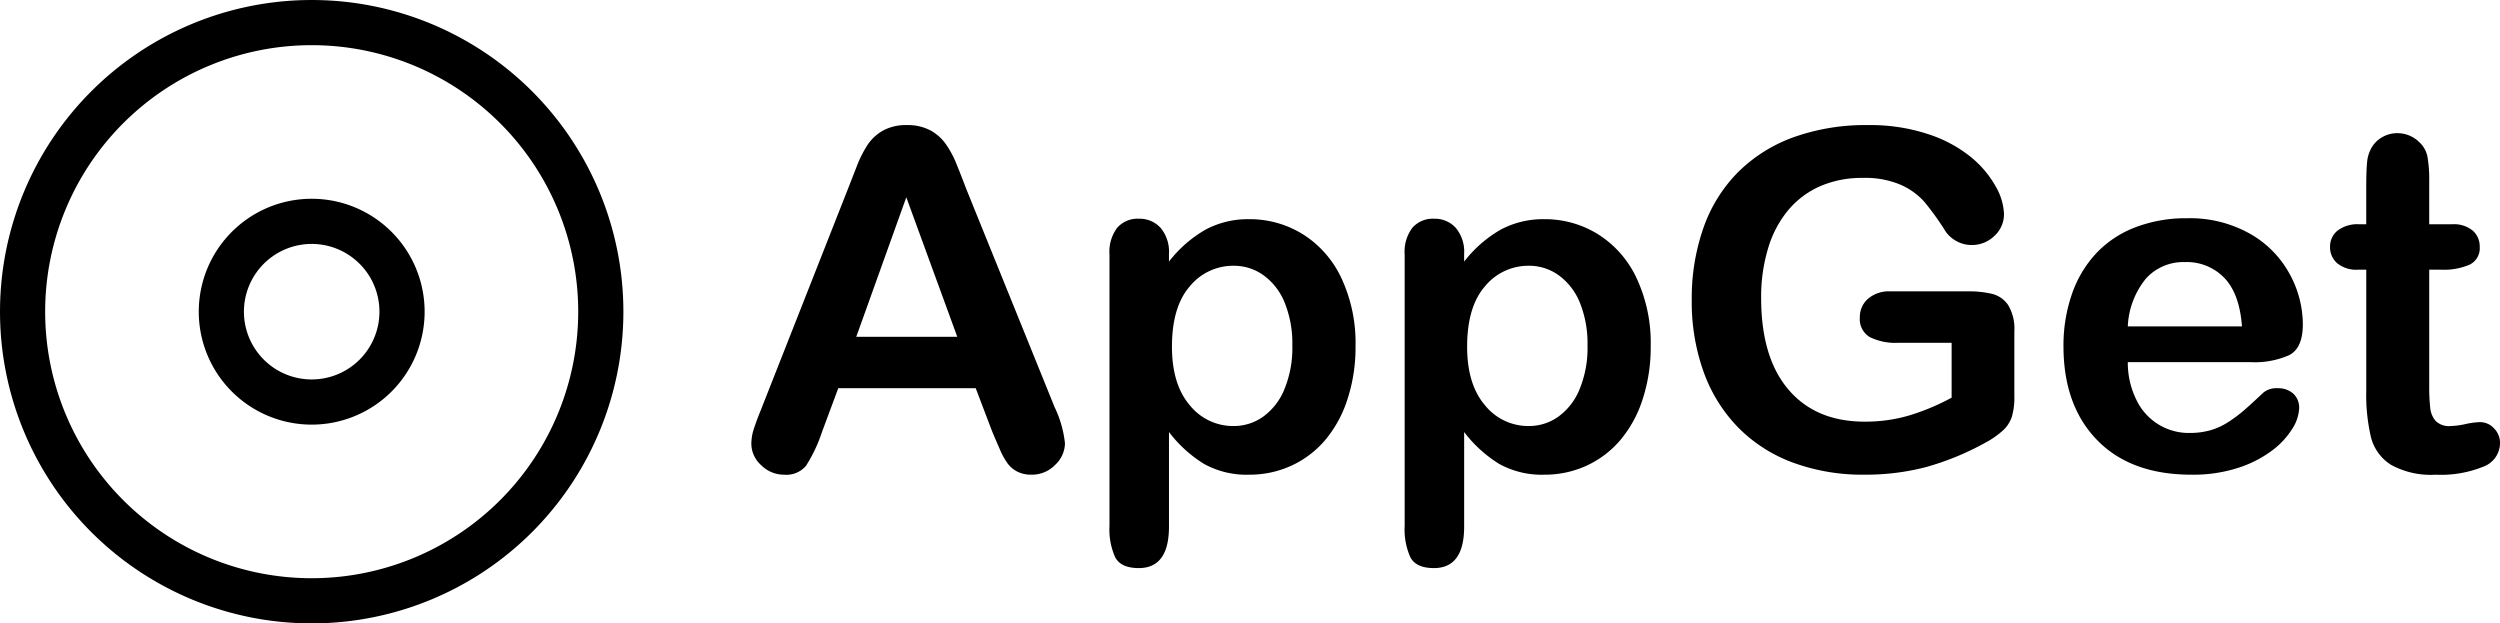
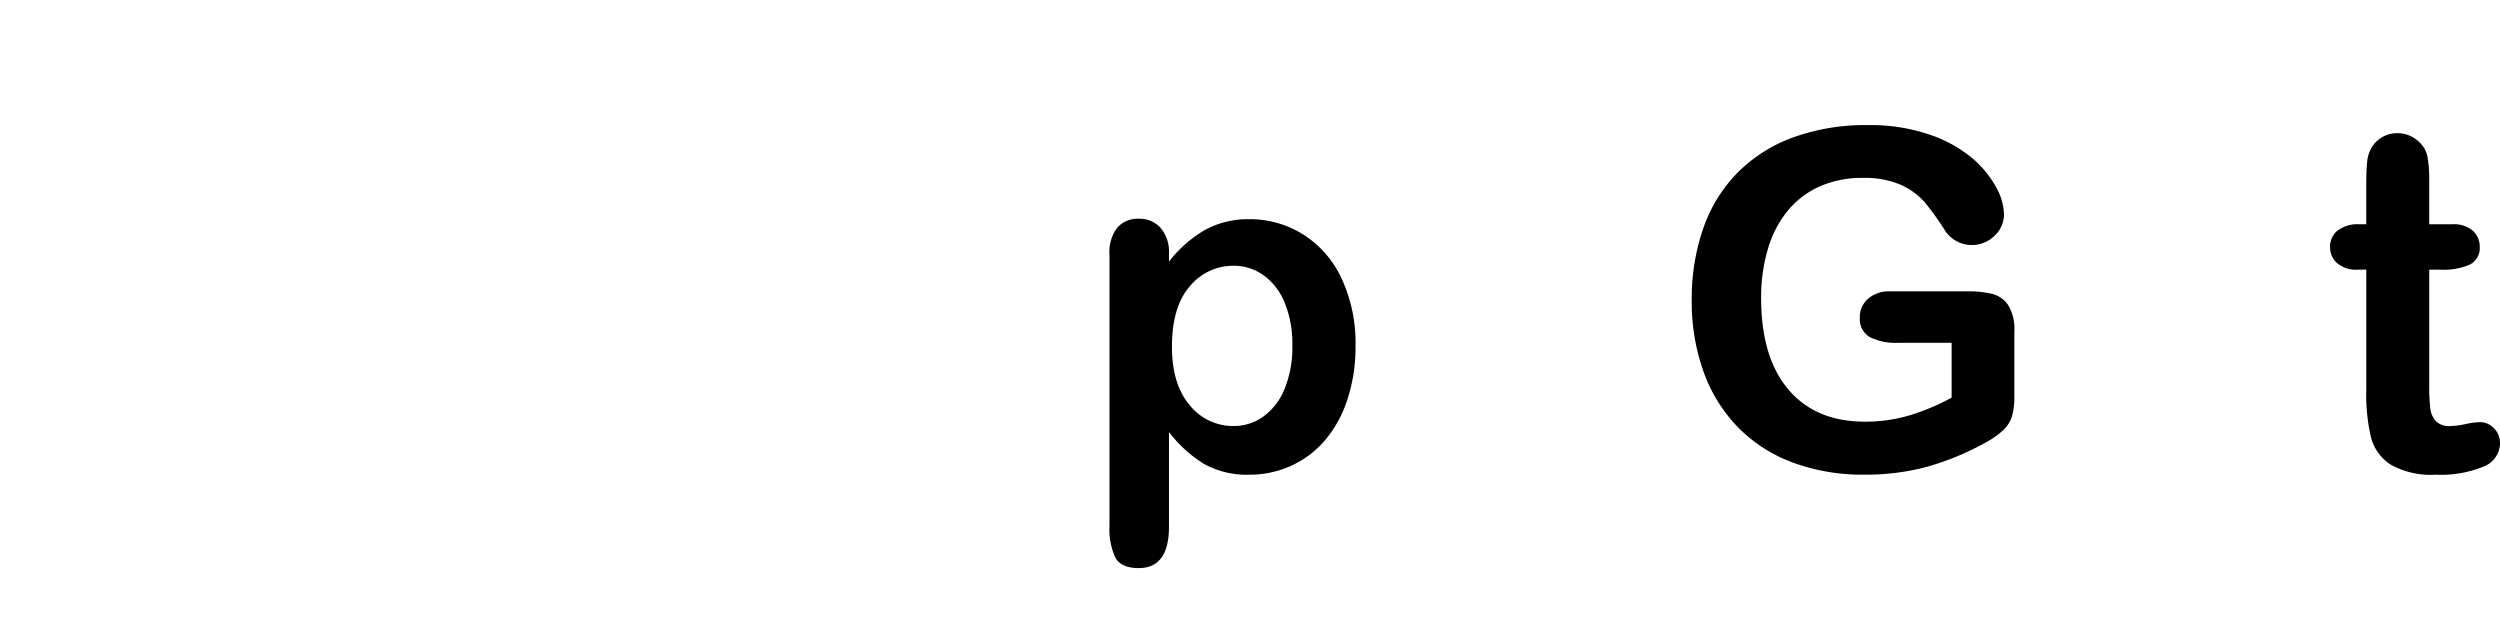
<svg xmlns="http://www.w3.org/2000/svg" id="f5ec0204-ca47-466d-87ff-cf0c77de195a" data-name="Layer 1" viewBox="0 0 317.61 79.197">
  <title>logo</title>
-   <path d="M39.598,79.569A39.598,39.598,0,1,1,79.197,39.971,39.598,39.598,0,0,1,39.598,79.569Zm0-73.458A33.86,33.86,0,1,0,73.458,39.971,33.86,33.86,0,0,0,39.598,6.111Z" transform="translate(0 -0.372)" />
-   <path d="M39.598,54.318A14.347,14.347,0,1,1,53.946,39.971,14.347,14.347,0,0,1,39.598,54.318Zm0-22.956a8.608,8.608,0,1,0,8.608,8.608A8.608,8.608,0,0,0,39.598,31.362Z" transform="translate(0 -0.372)" />
-   <path d="M126.01,55.083,123.959,49.692H106.498l-2.051,5.508a19.258,19.258,0,0,1-2.051,4.351,3.261,3.261,0,0,1-2.783,1.128,4.079,4.079,0,0,1-2.9-1.201,3.678,3.678,0,0,1-1.26-2.725,6.082,6.082,0,0,1,.293-1.816q.292-.938.967-2.607L107.699,24.439q.468-1.201,1.128-2.886a14.605,14.605,0,0,1,1.406-2.798,5.713,5.713,0,0,1,1.963-1.802,6.021,6.021,0,0,1,3.003-.688,6.088,6.088,0,0,1,3.032.688,5.84,5.84,0,0,1,1.963,1.772,12.432,12.432,0,0,1,1.26,2.329q.512,1.246,1.304,3.325l11.221,27.714a13.937,13.937,0,0,1,1.318,4.6,3.808,3.808,0,0,1-1.245,2.739,4.093,4.093,0,0,1-3.003,1.245,3.89,3.89,0,0,1-1.758-.366,3.589,3.589,0,0,1-1.23-.996,9.143,9.143,0,0,1-1.069-1.934Q126.42,56.081,126.01,55.083ZM108.783,43.159h12.832l-6.475-17.724Z" transform="translate(0 -0.372)" />
  <path d="M148.51,32.642v.967a15.791,15.791,0,0,1,4.688-4.087,11.477,11.477,0,0,1,5.508-1.304,12.756,12.756,0,0,1,6.797,1.904,13.129,13.129,0,0,1,4.907,5.566,19.444,19.444,0,0,1,1.802,8.671,21.182,21.182,0,0,1-1.04,6.782,15.2,15.2,0,0,1-2.856,5.186,12.465,12.465,0,0,1-4.292,3.223,12.679,12.679,0,0,1-5.317,1.128,11.142,11.142,0,0,1-5.757-1.377,16.453,16.453,0,0,1-4.438-4.043V67.271q0,5.273-3.838,5.273-2.257,0-2.988-1.362a8.576,8.576,0,0,1-.732-3.97V32.701a5.033,5.033,0,0,1,.996-3.413,3.448,3.448,0,0,1,2.725-1.128,3.599,3.599,0,0,1,2.769,1.157A4.727,4.727,0,0,1,148.51,32.642Zm15.674,11.63a13.826,13.826,0,0,0-.967-5.434,7.972,7.972,0,0,0-2.681-3.486,6.413,6.413,0,0,0-3.794-1.216,7.118,7.118,0,0,0-5.581,2.607q-2.271,2.608-2.271,7.675,0,4.775,2.256,7.427a7.056,7.056,0,0,0,5.596,2.651,6.42,6.42,0,0,0,3.691-1.157,7.971,7.971,0,0,0,2.725-3.472A13.764,13.764,0,0,0,164.184,44.272Z" transform="translate(0 -0.372)" />
-   <path d="M186.01,32.642v.967a15.785,15.785,0,0,1,4.688-4.087,11.477,11.477,0,0,1,5.508-1.304,12.756,12.756,0,0,1,6.797,1.904,13.129,13.129,0,0,1,4.907,5.566,19.444,19.444,0,0,1,1.802,8.671,21.182,21.182,0,0,1-1.04,6.782,15.2,15.2,0,0,1-2.856,5.186,12.465,12.465,0,0,1-4.292,3.223,12.679,12.679,0,0,1-5.317,1.128,11.142,11.142,0,0,1-5.757-1.377,16.453,16.453,0,0,1-4.438-4.043V67.271q0,5.273-3.838,5.273-2.257,0-2.988-1.362a8.576,8.576,0,0,1-.732-3.97V32.701a5.033,5.033,0,0,1,.996-3.413,3.447,3.447,0,0,1,2.725-1.128,3.6,3.6,0,0,1,2.769,1.157A4.727,4.727,0,0,1,186.01,32.642Zm15.674,11.63a13.826,13.826,0,0,0-.967-5.434,7.972,7.972,0,0,0-2.681-3.486,6.413,6.413,0,0,0-3.794-1.216,7.117,7.117,0,0,0-5.581,2.607q-2.271,2.608-2.271,7.675,0,4.775,2.256,7.427a7.056,7.056,0,0,0,5.596,2.651,6.42,6.42,0,0,0,3.691-1.157,7.971,7.971,0,0,0,2.725-3.472A13.764,13.764,0,0,0,201.684,44.272Z" transform="translate(0 -0.372)" />
  <path d="M255.911,42.485v8.232a8.647,8.647,0,0,1-.322,2.622,4.146,4.146,0,0,1-1.186,1.772,11.142,11.142,0,0,1-2.213,1.523,34.787,34.787,0,0,1-7.5,3.076,30.233,30.233,0,0,1-7.852.967,25.578,25.578,0,0,1-9.023-1.523,18.97,18.97,0,0,1-6.942-4.424,19.517,19.517,0,0,1-4.409-7.031,26.284,26.284,0,0,1-1.538-9.228,26.959,26.959,0,0,1,1.494-9.17,18.826,18.826,0,0,1,4.395-7.061,19.292,19.292,0,0,1,7.06-4.438,27.074,27.074,0,0,1,9.434-1.538,23.404,23.404,0,0,1,7.676,1.157,16.899,16.899,0,0,1,5.42,2.915,13.003,13.003,0,0,1,3.135,3.721,7.558,7.558,0,0,1,1.055,3.486,3.72,3.72,0,0,1-1.215,2.798,4.079,4.079,0,0,1-2.916,1.157,3.922,3.922,0,0,1-1.801-.439A4.095,4.095,0,0,1,247.21,29.83a34.69,34.69,0,0,0-2.725-3.809,8.786,8.786,0,0,0-3.002-2.168,11.464,11.464,0,0,0-4.82-.879,13.312,13.312,0,0,0-5.391,1.04,11.134,11.134,0,0,0-4.057,3.018,13.593,13.593,0,0,0-2.578,4.849,21.296,21.296,0,0,0-.894,6.357q0,7.558,3.472,11.63,3.472,4.072,9.682,4.072a19.742,19.742,0,0,0,5.67-.791,28.637,28.637,0,0,0,5.375-2.256V43.921H241.204a7.378,7.378,0,0,1-3.676-.732,2.652,2.652,0,0,1-1.246-2.49,3.059,3.059,0,0,1,1.041-2.373,4.063,4.063,0,0,1,2.826-.938h9.873a12.596,12.596,0,0,1,3.076.322,3.474,3.474,0,0,1,2.037,1.436A5.861,5.861,0,0,1,255.911,42.485Z" transform="translate(0 -0.372)" />
-   <path d="M285.97,46.382H270.325a10.621,10.621,0,0,0,1.099,4.805,7.352,7.352,0,0,0,6.753,4.189,9.582,9.582,0,0,0,2.622-.337,8.481,8.481,0,0,0,2.3-1.055,17.544,17.544,0,0,0,2.051-1.538q.938-.819,2.432-2.227a2.624,2.624,0,0,1,1.758-.527,2.895,2.895,0,0,1,1.992.674,2.41,2.41,0,0,1,.762,1.904,5.203,5.203,0,0,1-.85,2.534,10.058,10.058,0,0,1-2.563,2.783,14.577,14.577,0,0,1-4.307,2.212,18.549,18.549,0,0,1-5.962.879q-7.705,0-11.982-4.395t-4.277-11.924a19.892,19.892,0,0,1,1.055-6.577,14.505,14.505,0,0,1,3.076-5.2,13.345,13.345,0,0,1,4.98-3.325,17.878,17.878,0,0,1,6.562-1.157,15.562,15.562,0,0,1,8.042,1.978,13.009,13.009,0,0,1,5.024,5.112,13.443,13.443,0,0,1,1.67,6.386q0,3.018-1.729,3.911A10.758,10.758,0,0,1,285.97,46.382Zm-15.645-4.541h14.502q-.293-4.101-2.212-6.137a6.621,6.621,0,0,0-5.054-2.036,6.401,6.401,0,0,0-4.907,2.065A10.274,10.274,0,0,0,270.325,41.841Z" transform="translate(0 -0.372)" />
  <path d="M299.739,28.863h.879V24.058q0-1.934.103-3.032a4.478,4.478,0,0,1,.571-1.89,3.608,3.608,0,0,1,1.348-1.333,3.828,3.828,0,0,1,1.963-.513,3.95,3.95,0,0,1,2.754,1.143,3.386,3.386,0,0,1,1.04,1.86,16.899,16.899,0,0,1,.22,3.12v5.449h2.93a3.748,3.748,0,0,1,2.593.806,2.657,2.657,0,0,1,.894,2.065,2.312,2.312,0,0,1-1.274,2.256,8.271,8.271,0,0,1-3.647.645h-1.494V49.341a23.866,23.866,0,0,0,.132,2.886,2.938,2.938,0,0,0,.703,1.641,2.401,2.401,0,0,0,1.86.63,9.948,9.948,0,0,0,1.904-.249,9.969,9.969,0,0,1,1.875-.249,2.414,2.414,0,0,1,1.743.776,2.607,2.607,0,0,1,.776,1.919,3.211,3.211,0,0,1-2.109,2.959,14.256,14.256,0,0,1-6.064,1.025,10.477,10.477,0,0,1-5.684-1.26,5.844,5.844,0,0,1-2.534-3.486,23.645,23.645,0,0,1-.601-5.947V34.634h-1.055a3.808,3.808,0,0,1-2.637-.82,2.68,2.68,0,0,1-.908-2.08,2.585,2.585,0,0,1,.952-2.065A4.18,4.18,0,0,1,299.739,28.863Z" transform="translate(0 -0.372)" />
</svg>